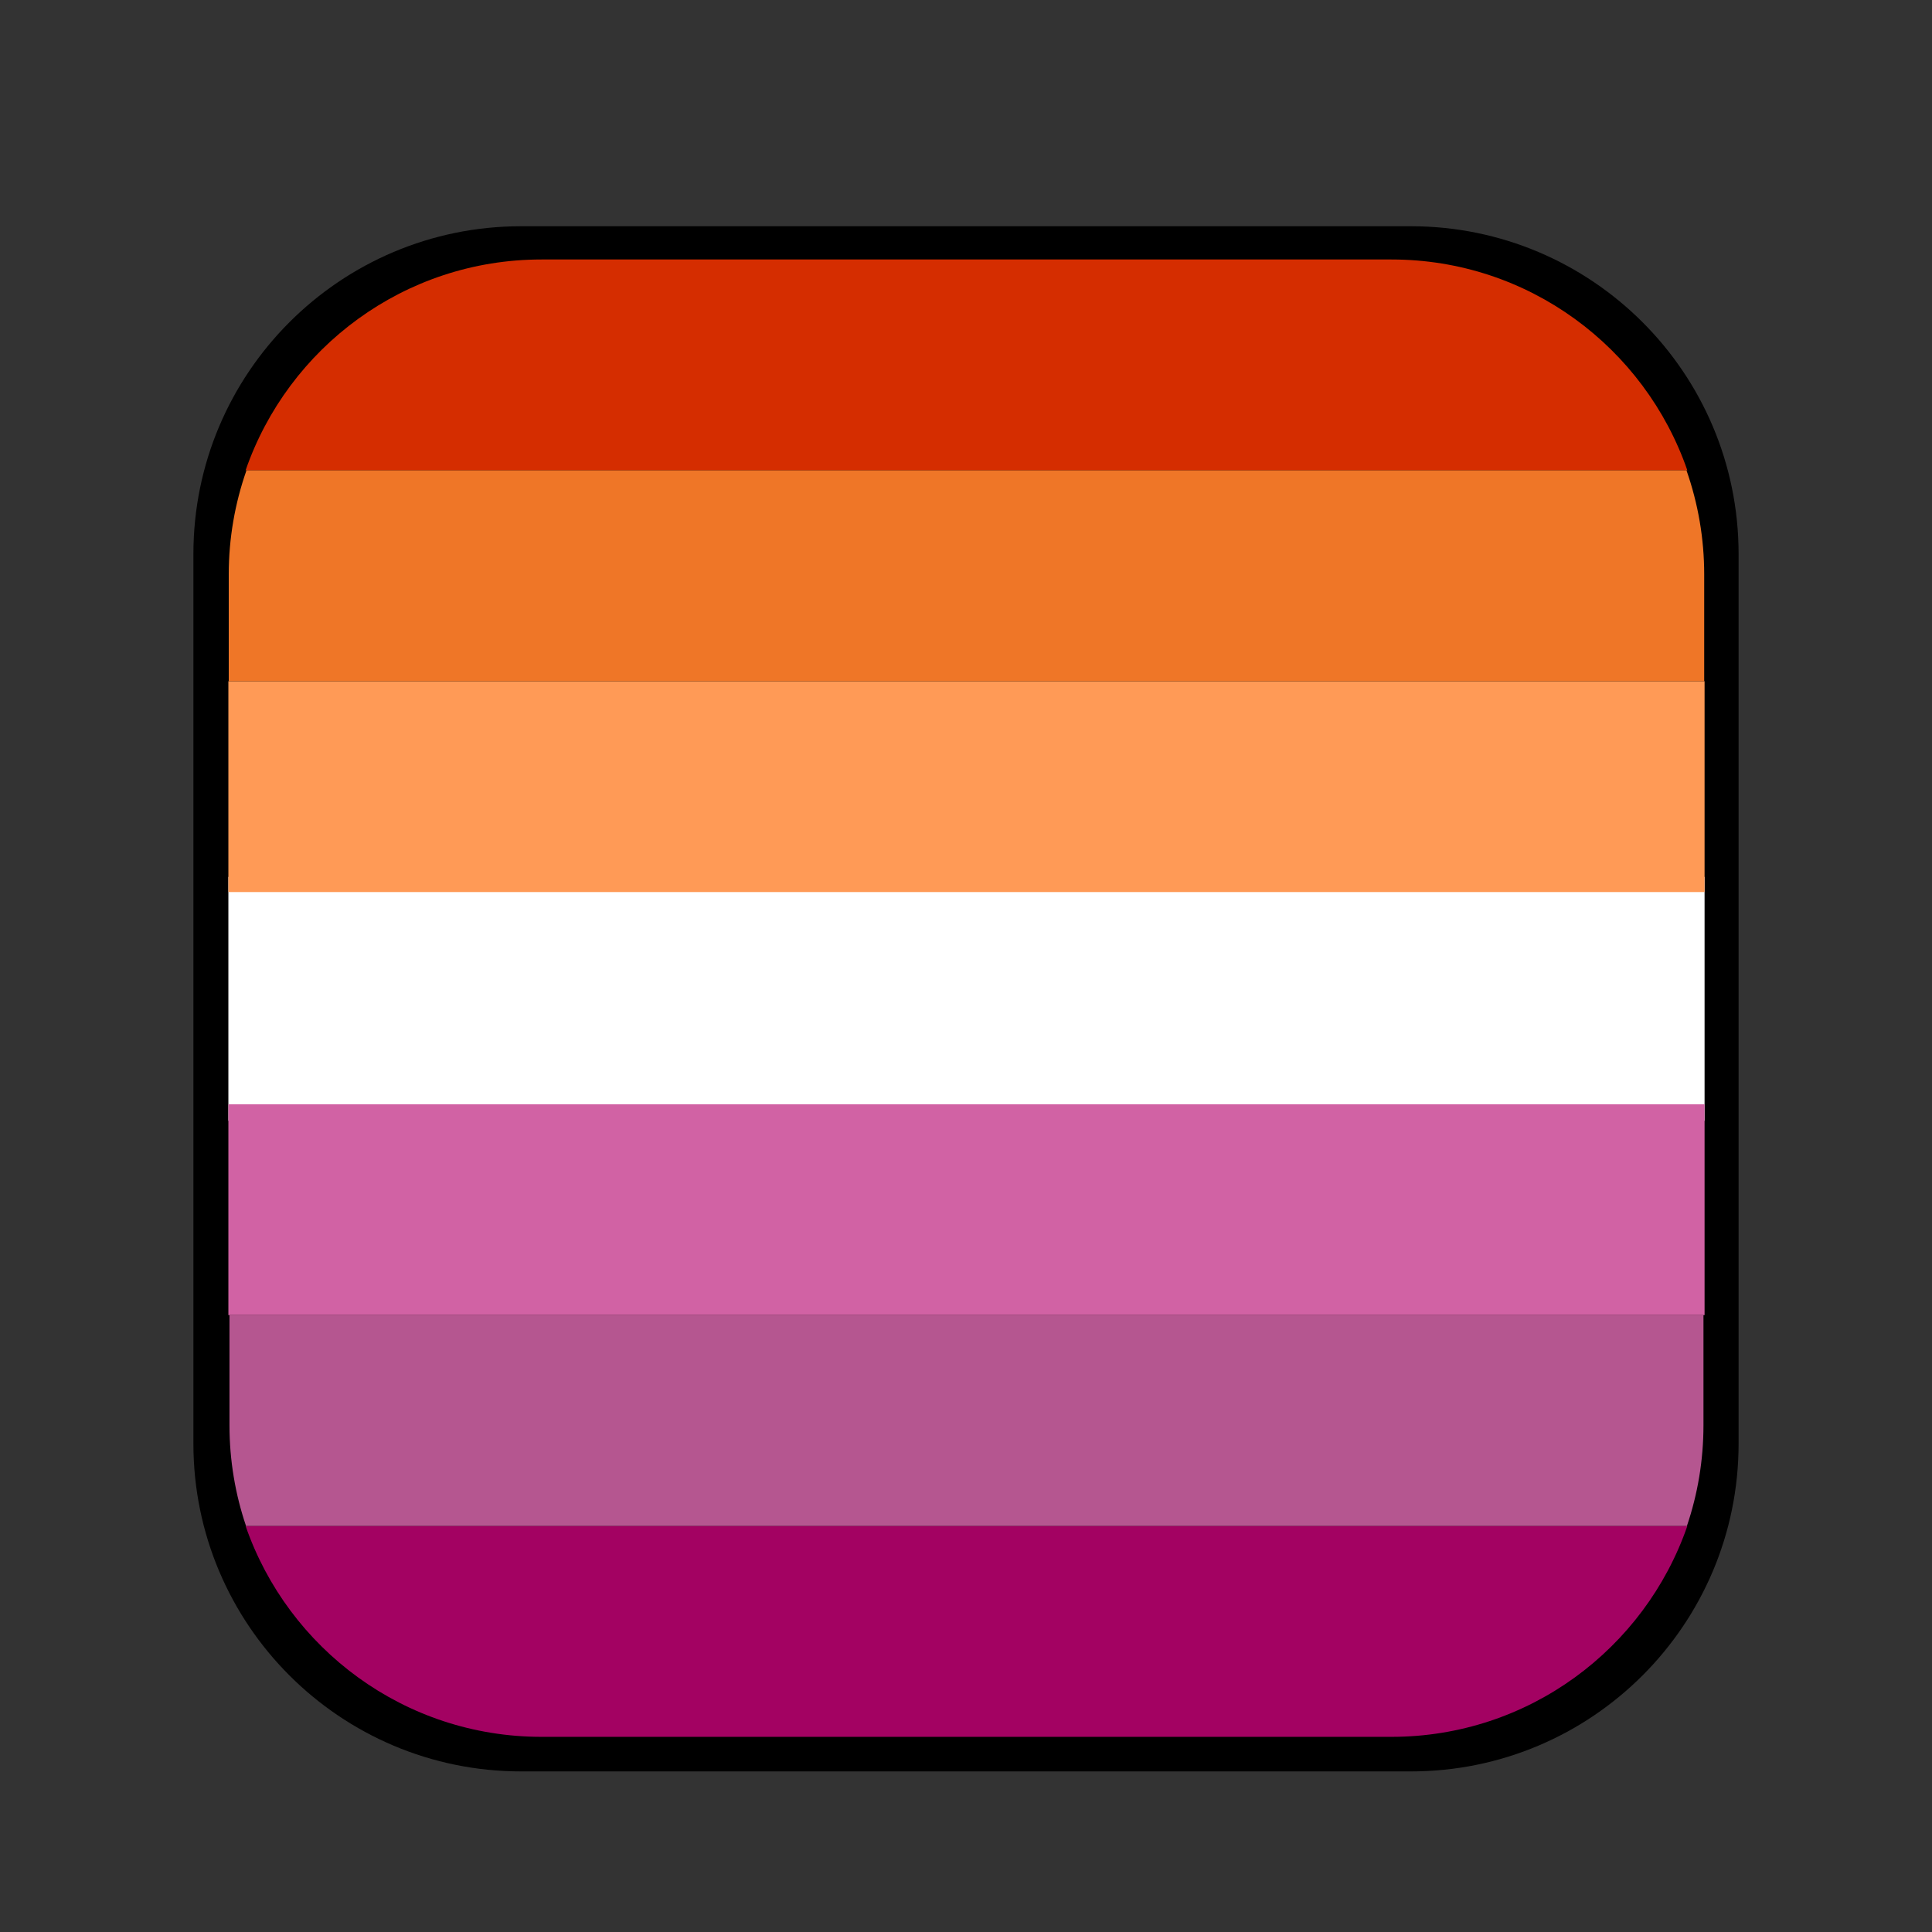
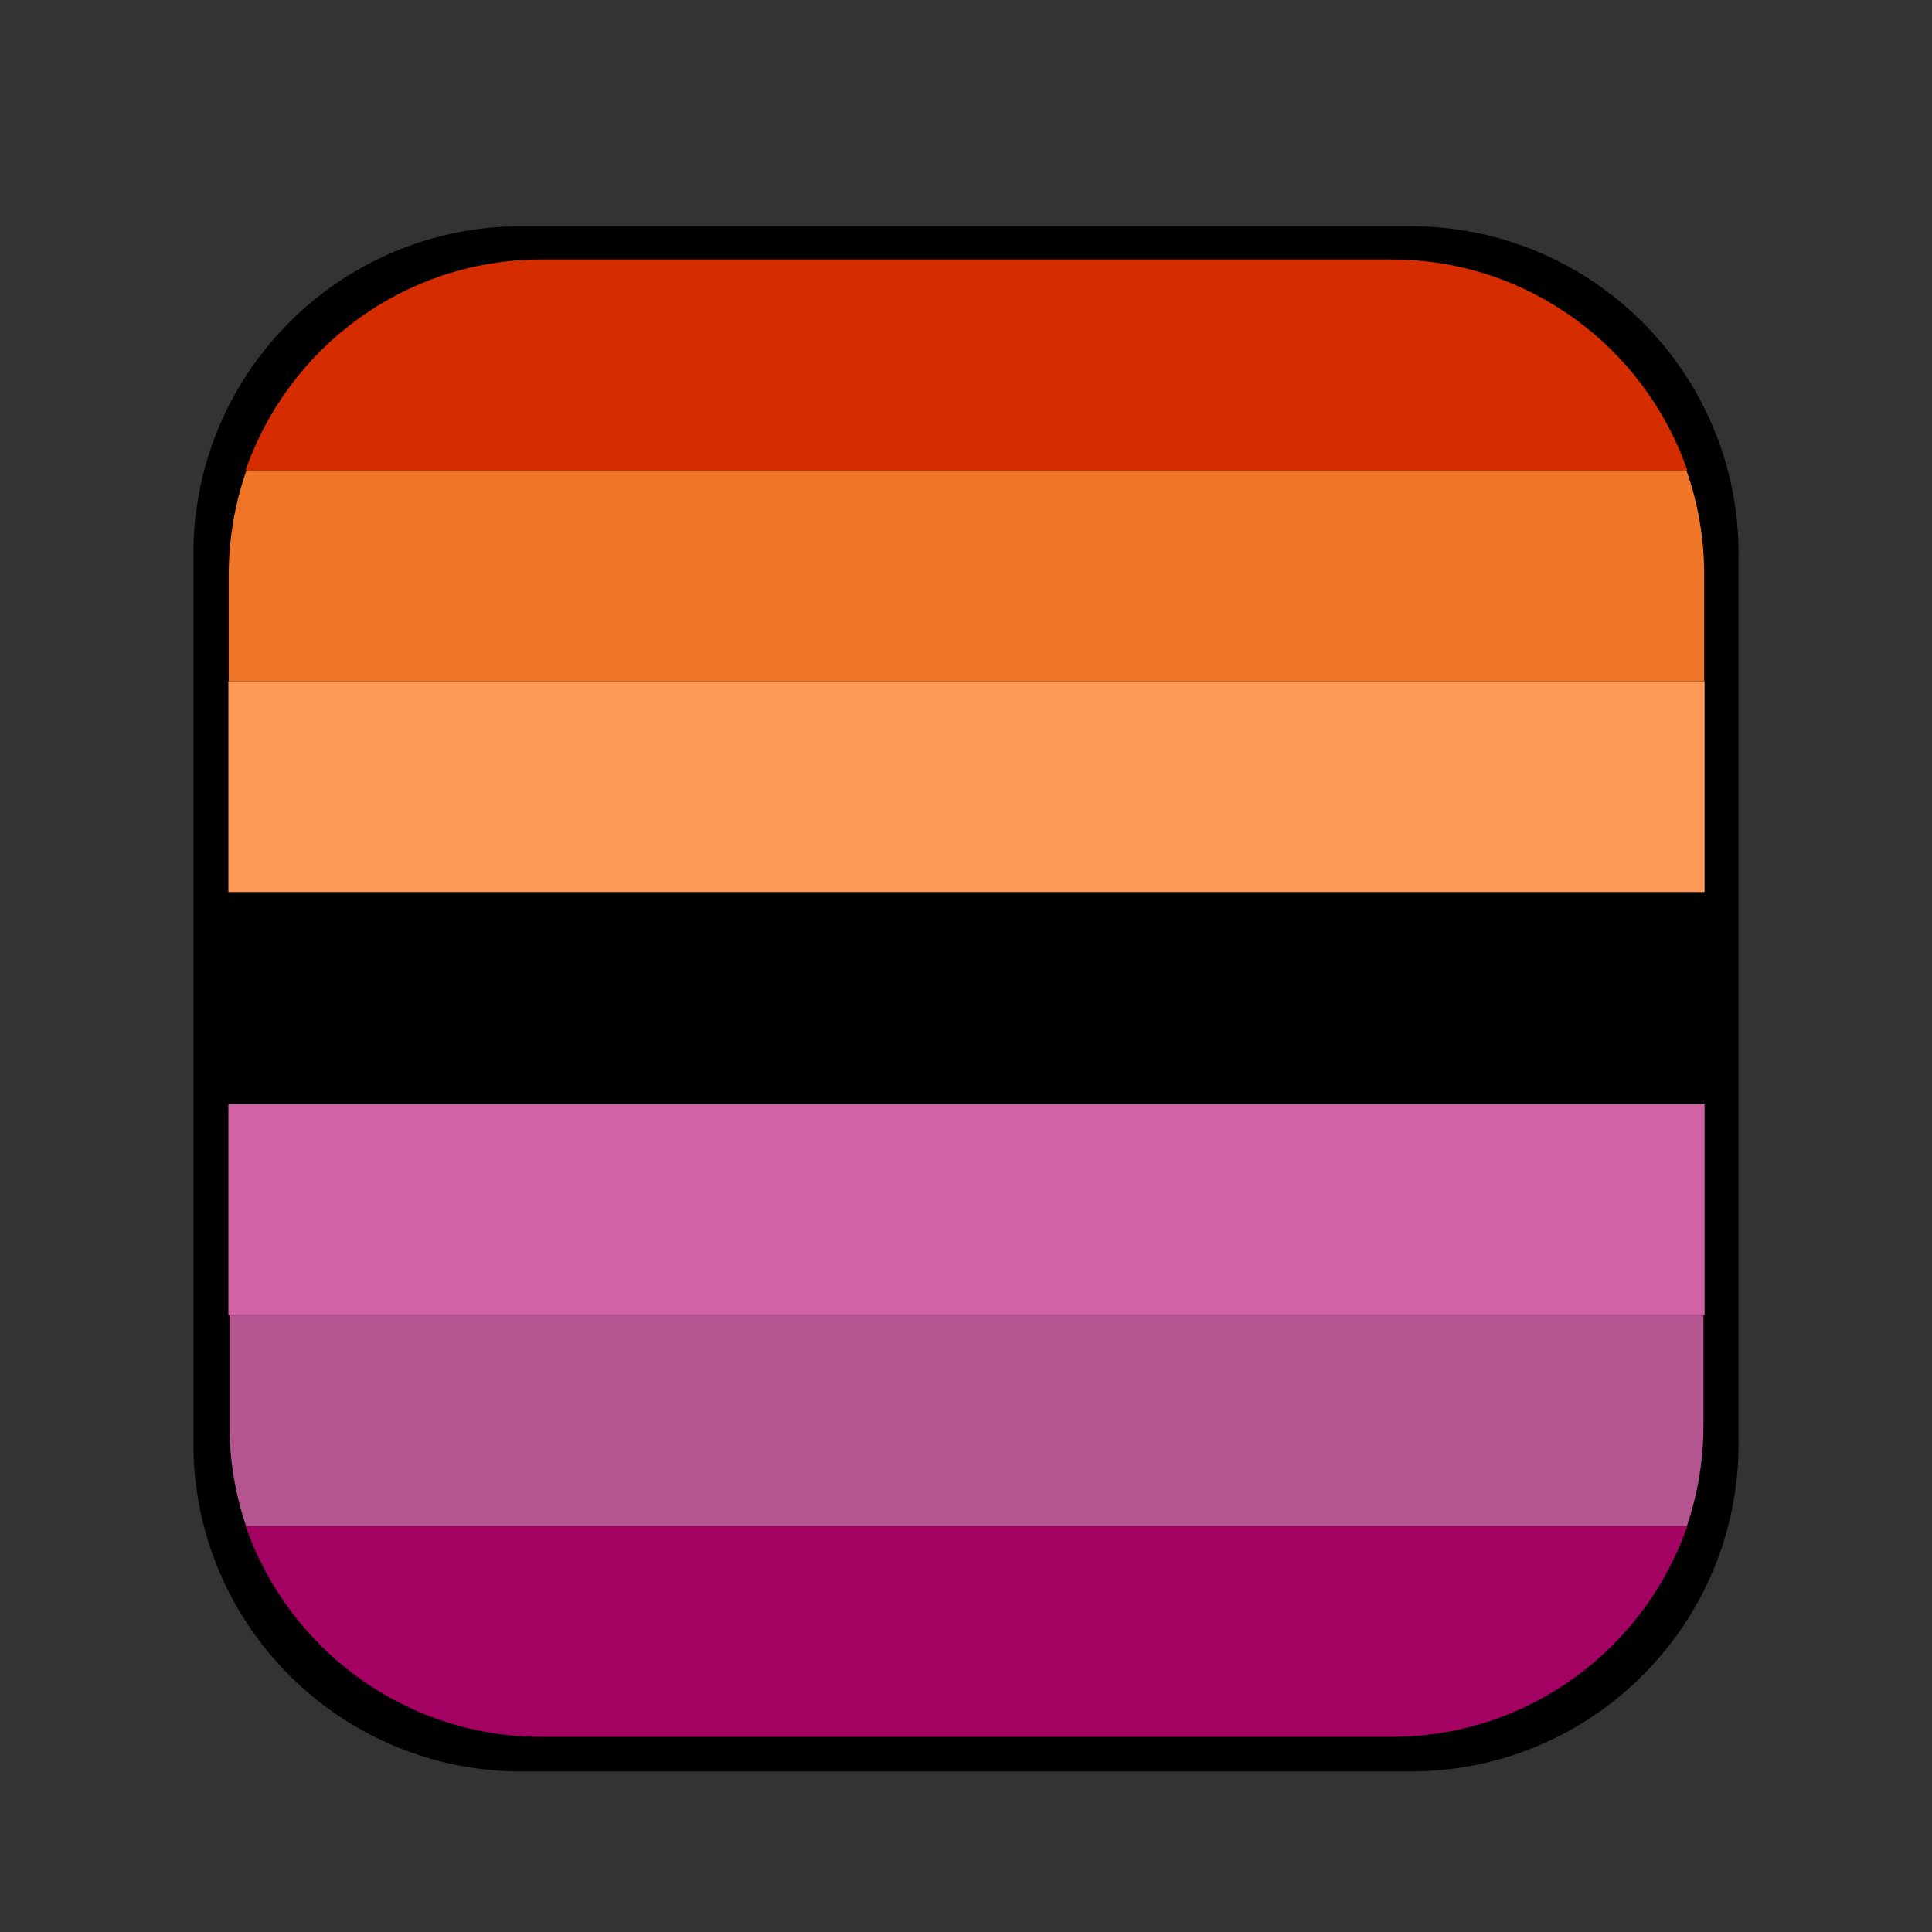
<svg xmlns="http://www.w3.org/2000/svg" version="1.1" width="500" height="500" viewBox="0 0 500 500" xml:space="preserve">
  <rect x="0" y="0" width="500" height="500" fill="#333333" stroke="none" />
  <desc>Created with Fabric.js 5.3.0</desc>
  <defs>
</defs>
  <g transform="matrix(1.462 0 0 1.462 250 258.495)" id="gosd1H-12a3F_nAOmsIoK">
    <path style="stroke: rgb(84,180,224); stroke-width: 0; stroke-dasharray: none; stroke-linecap: butt; stroke-dashoffset: 0; stroke-linejoin: miter; stroke-miterlimit: 4; fill: rgb(0,0,0); fill-rule: nonzero; opacity: 1;" vector-effect="non-scaling-stroke" transform=" translate(-0, -0)" d="M -136.762 -78.739 C -136.762 -110.784 -110.784 -136.762 -78.739 -136.762 L 78.739 -136.762 L 78.739 -136.762 C 110.784 -136.762 136.762 -110.784 136.762 -78.739 L 136.762 78.739 L 136.762 78.739 C 136.762 110.784 110.784 136.762 78.739 136.762 L -78.739 136.762 L -78.739 136.762 C -110.784 136.762 -136.762 110.784 -136.762 78.739 z" stroke-linecap="round" />
  </g>
  <g transform="matrix(1.411 0 0 1.368 250.123 258.495)" id="RYrcMmI8JeVsvy9GeTS3F">
-     <path style="stroke: rgb(70,159,0); stroke-width: 0; stroke-dasharray: none; stroke-linecap: butt; stroke-dashoffset: 0; stroke-linejoin: miter; stroke-miterlimit: 4; fill: rgb(255,255,255); fill-rule: nonzero; opacity: 1;" vector-effect="non-scaling-stroke" transform=" translate(-135.378, -23.063)" d="M 0 0 L 270.756 0 L 270.756 46.126 L 0 46.126 z" stroke-linecap="round" />
-   </g>
+     </g>
  <g transform="matrix(1.411 0 0 1.183 250.123 203.58)" id="A4NuHH_7L46hyWLWvueel">
    <path style="stroke: rgb(70,159,0); stroke-width: 0; stroke-dasharray: none; stroke-linecap: butt; stroke-dashoffset: 0; stroke-linejoin: miter; stroke-miterlimit: 4; fill: rgb(255,154,86); fill-rule: nonzero; opacity: 1;" vector-effect="non-scaling-stroke" transform=" translate(-135.378, -23.063)" d="M 0 0 L 270.756 0 L 270.756 46.126 L 0 46.126 z" stroke-linecap="round" />
  </g>
  <g transform="matrix(1.411 0 0 1.183 250.123 313.067)" id="Zk8n2YzQv4KW9h74DdfRa">
    <path style="stroke: rgb(70,159,0); stroke-width: 0; stroke-dasharray: none; stroke-linecap: butt; stroke-dashoffset: 0; stroke-linejoin: miter; stroke-miterlimit: 4; fill: rgb(209,98,164); fill-rule: nonzero; opacity: 1;" vector-effect="non-scaling-stroke" transform=" translate(-135.378, -23.063)" d="M 0 0 L 270.756 0 L 270.756 46.126 L 0 46.126 z" stroke-linecap="round" />
  </g>
  <g transform="matrix(2.133 0 0 2.137 250.123 94.438)" id="0CHQakvni0Mk45YDhWooN">
    <path style="stroke: rgb(0,0,0); stroke-width: 0; stroke-dasharray: none; stroke-linecap: butt; stroke-dashoffset: 0; stroke-linejoin: miter; stroke-miterlimit: 4; fill: rgb(213,45,0); fill-rule: nonzero; opacity: 1;" vector-effect="non-scaling-stroke" transform=" translate(-87.464, -12.768)" d="M 35.905 0 L 139.023 0 C 155.643 0 169.77 10.671 174.927 25.536 L 0 25.536 C 5.157 10.671 19.285 0 35.905 0 z" stroke-linecap="round" />
  </g>
  <g transform="matrix(2.133 0 0 2.137 250.123 422.209)" id="KPZ_2QhAAgTWc7Uy70WoG">
    <path style="stroke: rgb(0,0,0); stroke-width: 0; stroke-dasharray: none; stroke-linecap: butt; stroke-dashoffset: 0; stroke-linejoin: miter; stroke-miterlimit: 4; fill: rgb(163,2,98); fill-rule: nonzero; opacity: 1;" vector-effect="non-scaling-stroke" transform=" translate(-87.464, -12.768)" d="M 0 0 L 174.927 0 C 169.771 14.864 155.645 25.534 139.026 25.536 L 35.901 25.536 C 19.283 25.534 5.157 14.864 -0 0 z" stroke-linecap="round" />
  </g>
  <g transform="matrix(2.133 0 0 2.137 250.123 367.638)" id="EFJVJEoNCJEXxEM0o-Mux">
    <path style="stroke: rgb(0,0,0); stroke-width: 0; stroke-dasharray: none; stroke-linecap: butt; stroke-dashoffset: 0; stroke-linejoin: miter; stroke-miterlimit: 4; fill: rgb(181,86,144); fill-rule: nonzero; opacity: 1;" vector-effect="non-scaling-stroke" transform=" translate(-89.421, -12.768)" d="M 0 0 L 178.841 0 L 178.841 13.321 C 178.841 17.594 178.135 21.703 176.832 25.536 L 2.009 25.536 C 0.709 21.709 0.002 17.607 -0 13.341 z" stroke-linecap="round" />
  </g>
  <g transform="matrix(2.133 0 0 2.137 250.123 149.009)" id="k_jO_vK7zSdwbXWA7DAxT">
    <path style="stroke: rgb(0,0,0); stroke-width: 0; stroke-dasharray: none; stroke-linecap: butt; stroke-dashoffset: 0; stroke-linejoin: miter; stroke-miterlimit: 4; fill: rgb(239,118,39); fill-rule: nonzero; opacity: 1;" vector-effect="non-scaling-stroke" transform=" translate(-89.509, -12.768)" d="M 0 25.536 L 0 12.58 C 0.002 8.254 0.743 4.005 2.151 0 L 176.867 0 C 178.278 4.011 179.018 8.267 179.018 12.6 L 179.018 25.536 z" stroke-linecap="round" />
  </g>
</svg>